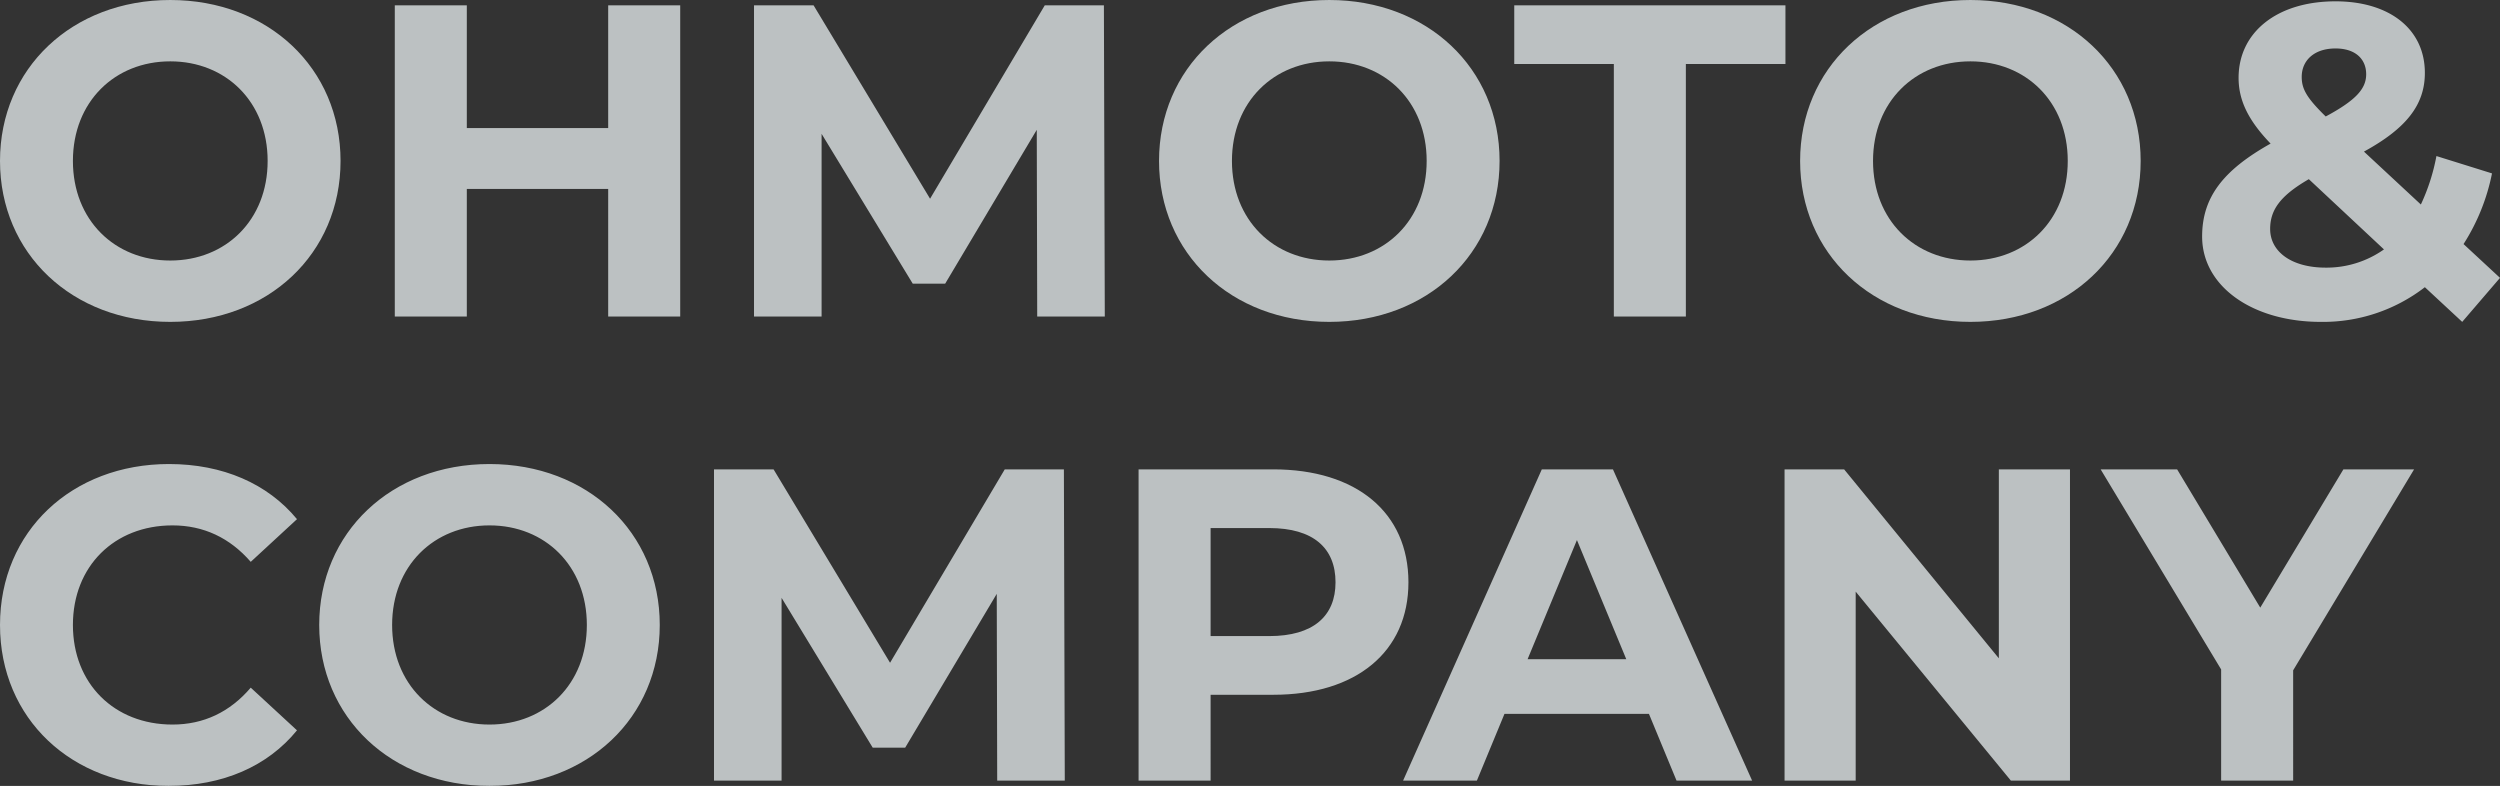
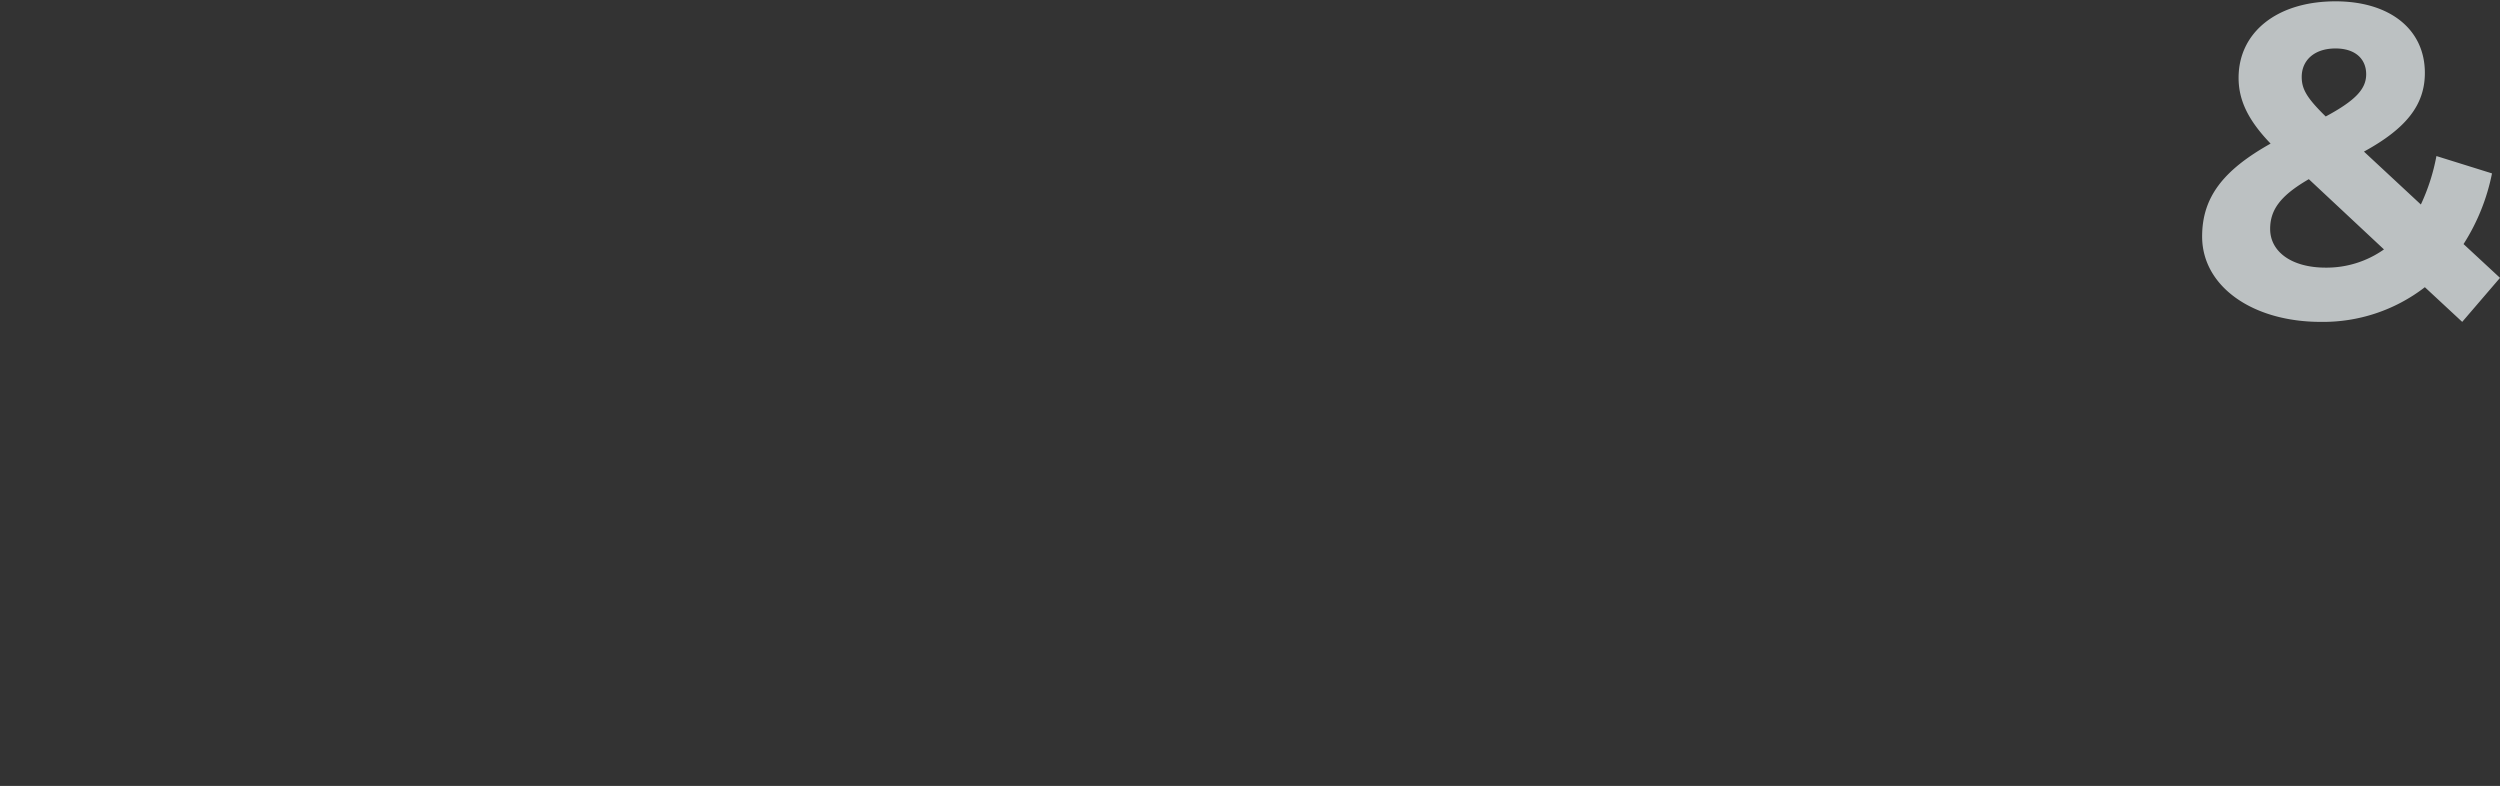
<svg xmlns="http://www.w3.org/2000/svg" id="graduate_about_catch01" width="899.72" height="282.84" viewBox="0 0 899.72 282.84">
  <rect x="0" y="0" width="899.72" height="282.84" fill="#333333" stroke="none" />
  <g id="模様" transform="translate(-462.24 -1790.08)" opacity="0.7">
    <g id="コンポーネント_4_6" data-name="コンポーネント 4 – 6" transform="translate(462.24 1790.08)">
-       <path id="パス_85" data-name="パス 85" d="M67.52,1.92c35.2,0,61.28-24.48,61.28-57.92s-26.08-57.92-61.28-57.92C32.16-113.92,6.24-89.28,6.24-56S32.16,1.92,67.52,1.92Zm0-22.08c-20,0-35.04-14.56-35.04-35.84S47.52-91.84,67.52-91.84,102.56-77.28,102.56-56,87.52-20.16,67.52-20.16ZM225.12-112v44.16H174.24V-112H148.32V0h25.92V-45.92h50.88V0h25.92V-112ZM403.84,0l-.32-112H382.24L340.96-42.4,299.04-112H277.6V0h24.32V-65.76l32.8,53.92H346.4L379.36-67.2,379.52,0Zm80.8,1.92c35.2,0,61.28-24.48,61.28-57.92s-26.08-57.92-61.28-57.92c-35.36,0-61.28,24.64-61.28,57.92S449.28,1.92,484.64,1.92Zm0-22.08c-20,0-35.04-14.56-35.04-35.84s15.04-35.84,35.04-35.84S519.68-77.28,519.68-56,504.64-20.16,484.64-20.16ZM587.04,0h25.92V-90.88H648.8V-112H551.2v21.12h35.84ZM715.36,1.92c35.2,0,61.28-24.48,61.28-57.92s-26.08-57.92-61.28-57.92c-35.36,0-61.28,24.64-61.28,57.92S680,1.92,715.36,1.92Zm0-22.08c-20,0-35.04-14.56-35.04-35.84s15.04-35.84,35.04-35.84S750.4-77.28,750.4-56,735.36-20.16,715.36-20.16Z" transform="translate(-6.24 113.92)" fill="#f6feff" />
-       <path id="パス_87" data-name="パス 87" d="M66.88,1.92c19.52,0,35.68-7.04,46.24-20L96.48-33.44c-7.52,8.8-16.96,13.28-28.16,13.28C47.36-20.16,32.48-34.88,32.48-56S47.36-91.84,68.32-91.84c11.2,0,20.64,4.48,28.16,13.12l16.64-15.36c-10.56-12.8-26.72-19.84-46.08-19.84-34.88,0-60.8,24.16-60.8,57.92S32.16,1.92,66.88,1.92Zm115.52,0c35.2,0,61.28-24.48,61.28-57.92s-26.08-57.92-61.28-57.92c-35.36,0-61.28,24.64-61.28,57.92S147.04,1.92,182.4,1.92Zm0-22.08c-20,0-35.04-14.56-35.04-35.84S162.4-91.84,182.4-91.84,217.44-77.28,217.44-56,202.4-20.16,182.4-20.16ZM389.44,0l-.32-112H367.84L326.56-42.4,284.64-112H263.2V0h24.32V-65.76l32.8,53.92H332L364.96-67.2,365.12,0Zm75.04-112H416V0h25.92V-30.88h22.56c29.92,0,48.64-15.52,48.64-40.48C513.12-96.48,494.4-112,464.48-112Zm-1.44,60H441.92V-90.88h21.12c15.84,0,23.84,7.2,23.84,19.52C486.88-59.2,478.88-52,463.04-52ZM609.6,0h27.2L586.72-112h-25.6L511.2,0h26.56l9.92-24h52ZM556-43.68l17.76-42.88,17.76,42.88ZM725.6-112v68l-55.68-68H648.48V0h25.6V-68L729.92,0H751.2V-112Zm149.44,0H849.6L819.68-62.24,789.76-112H762.24L805.6-40V0h25.92V-39.68Z" transform="translate(-6.24 280.92)" fill="#f6feff" />
      <path id="パス_86" data-name="パス 86" d="M112.96-13.92,99.84-26.08a73.874,73.874,0,0,0,10.24-25.44l-20-6.24a72.021,72.021,0,0,1-5.6,17.44L64-59.36c15.2-8.32,21.92-16.8,21.92-28.32,0-15.84-12.8-25.76-32.16-25.76-21.12,0-34.88,11.2-34.88,27.52,0,8,3.36,15.2,11.52,23.68C13.28-52.64,5.76-42.88,5.76-28.8c0,17.92,18.08,30.72,42.72,30.72A59.931,59.931,0,0,0,85.92-10.56L99.36,1.92ZM53.76-96.48c7.2,0,11.04,3.84,11.04,9.28,0,5.12-3.52,9.28-14.56,15.2-6.88-6.72-8.64-9.92-8.64-14.24C41.6-92.16,46.08-96.48,53.76-96.48ZM50.24-17.6c-12.32,0-20-5.76-20-13.92,0-6.88,3.68-12,13.92-17.92L71.2-24.16A35.808,35.808,0,0,1,50.24-17.6Z" transform="translate(786.76 113.92)" fill="#f6feff" />
    </g>
  </g>
</svg>